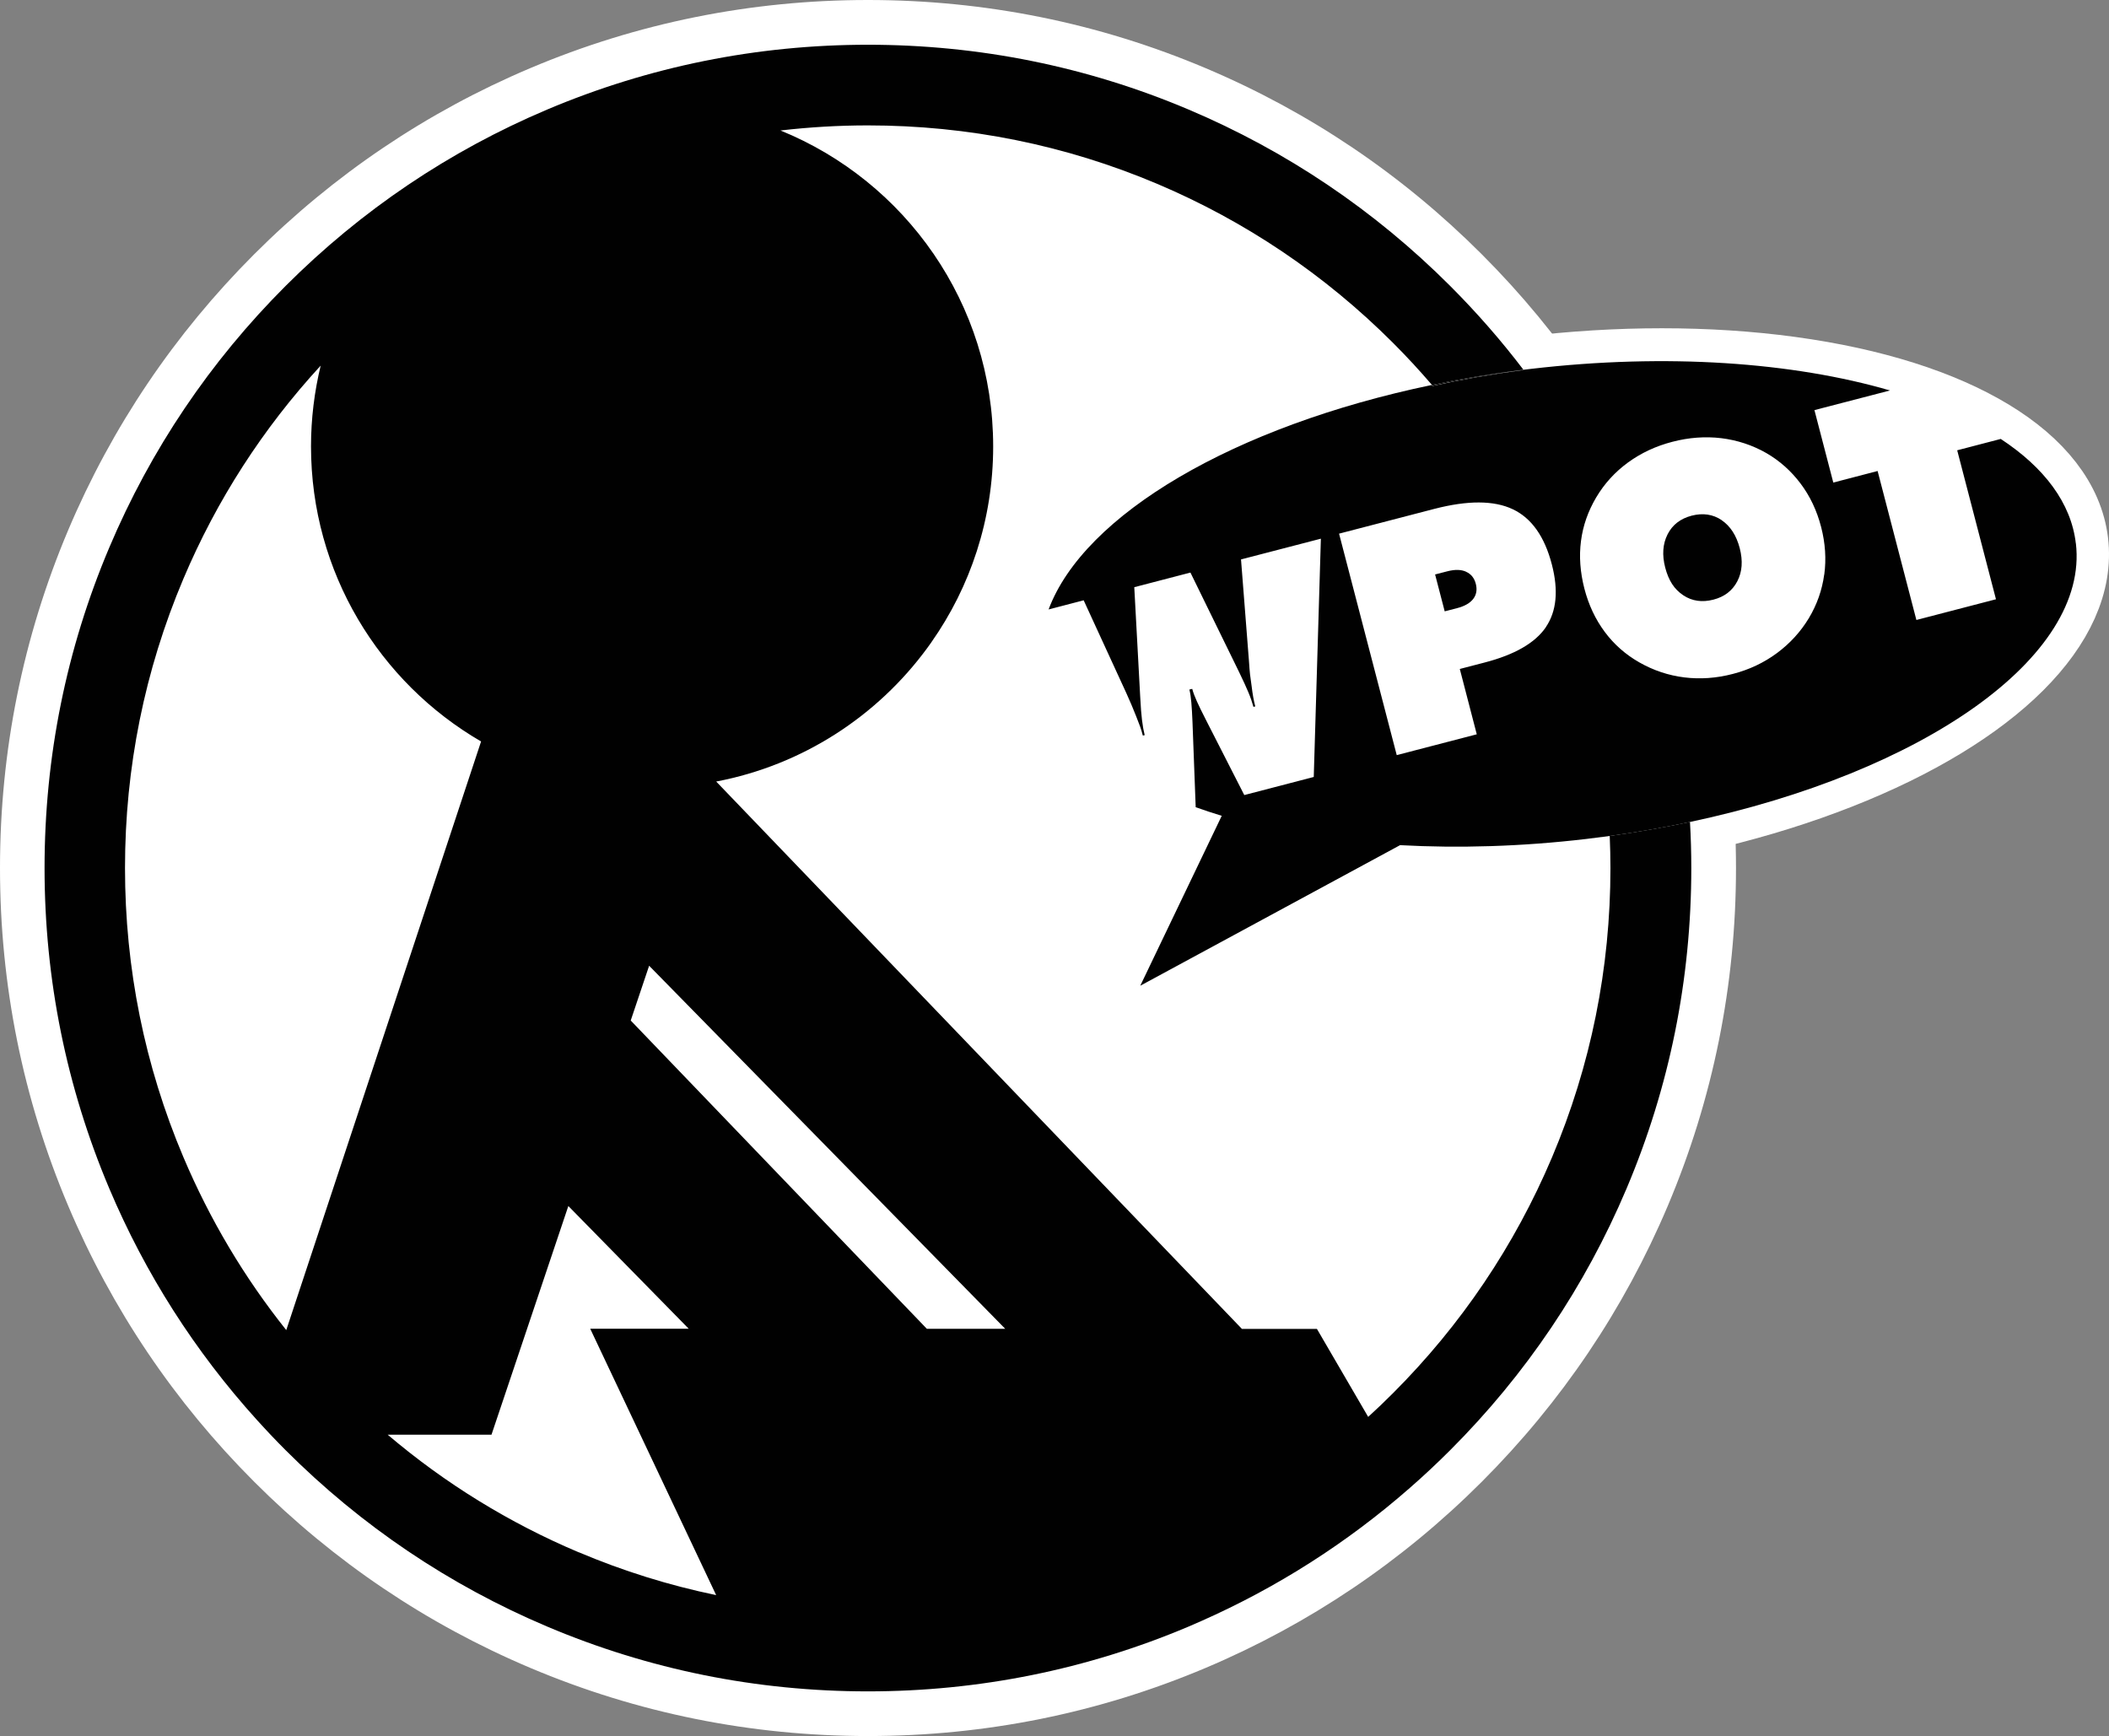
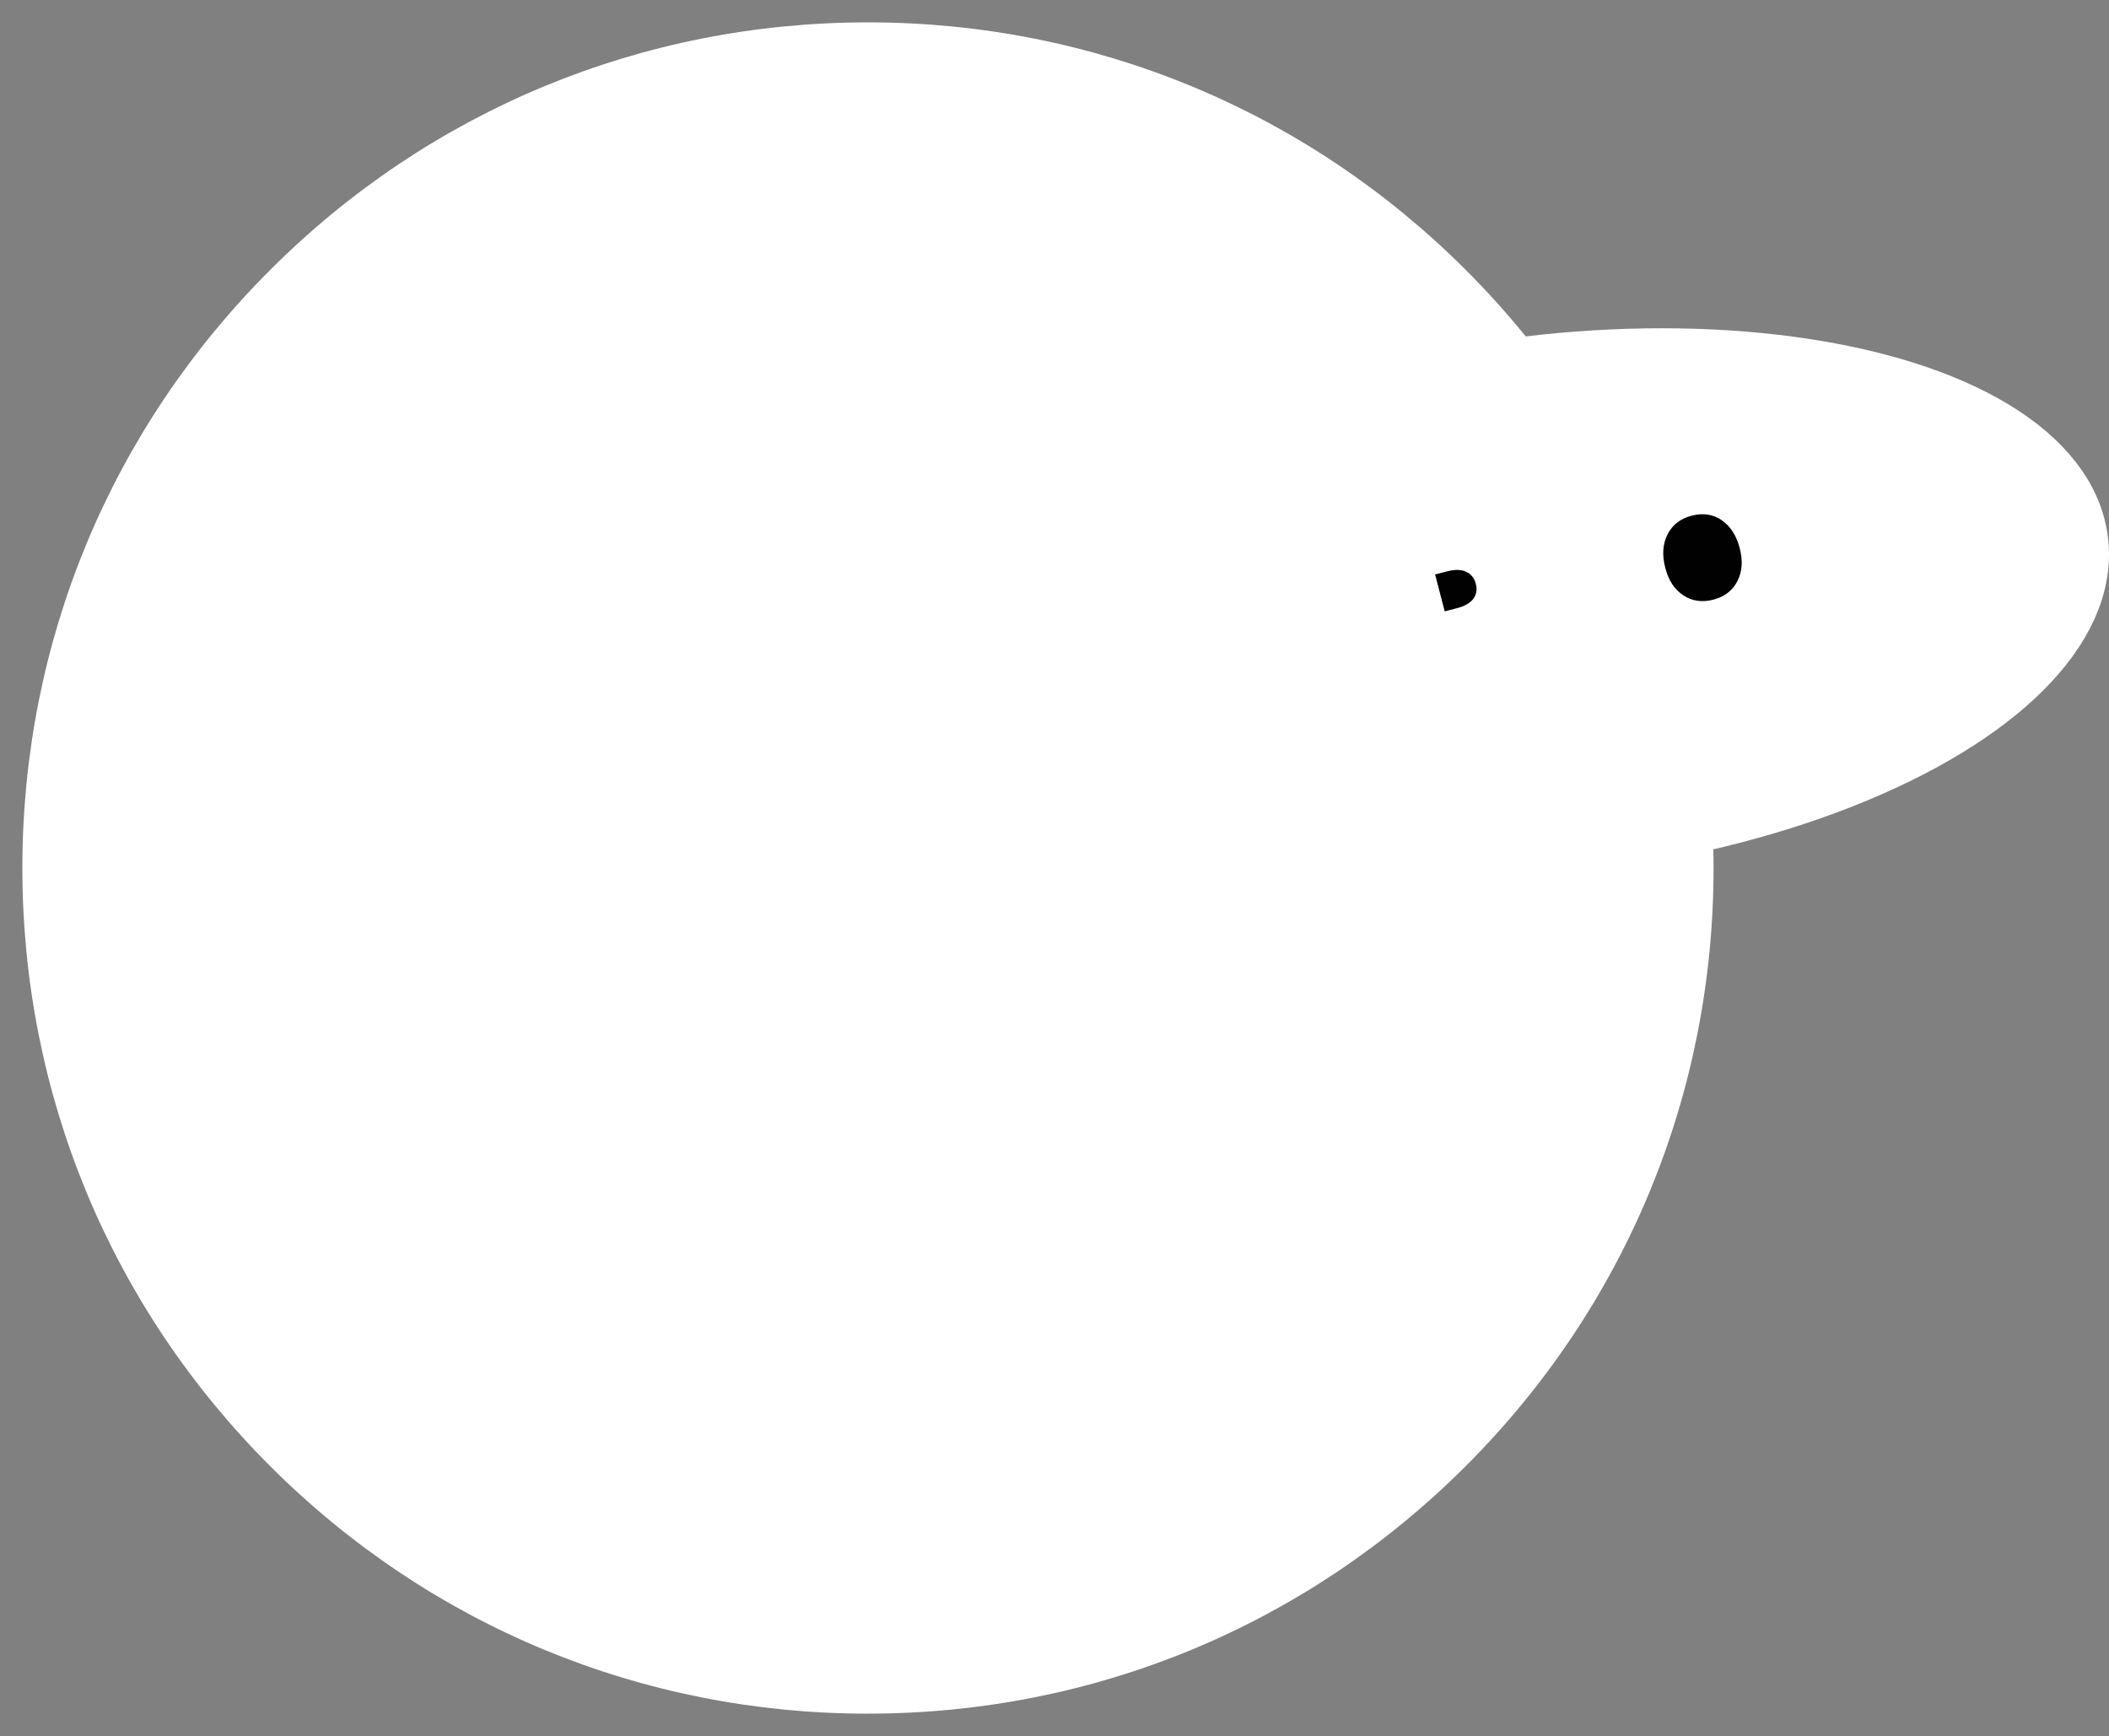
<svg xmlns="http://www.w3.org/2000/svg" viewBox="0 0 612.95 504.59" data-name="Layer 1" id="Layer_1">
  <rect x="0" y="0" width="612.95" height="504.59" fill="#808080" stroke="none" />
  <defs>
    <style>
      .cls-1 {
        fill: #010101;
      }

      .cls-2, .cls-3 {
        fill: #fff;
      }

      .cls-3 {
        stroke: #fff;
        stroke-miterlimit: 10;
        stroke-width: 19px;
      }
    </style>
  </defs>
  <g>
    <path d="M252.26,498.09c-65.65,0-127.36-25.57-173.78-71.99S6.5,317.95,6.5,252.3s25.56-127.38,71.98-173.8C124.9,32.07,186.62,6.5,252.26,6.5s127.36,25.57,173.78,71.99,71.98,108.15,71.98,173.8-25.56,127.38-71.98,173.8-108.13,71.99-173.78,71.99Z" class="cls-2" />
-     <path d="M252.26,13c132.14,0,239.26,107.14,239.26,239.3s-107.12,239.3-239.26,239.3S13,384.45,13,252.3,120.12,13,252.26,13M252.26,0c-34.05,0-67.09,6.67-98.2,19.83-30.04,12.71-57.02,30.9-80.18,54.06-23.16,23.17-41.35,50.15-54.06,80.19C6.67,185.2,0,218.24,0,252.3s6.67,67.1,19.83,98.21c12.71,30.04,30.89,57.02,54.06,80.19,23.16,23.17,50.14,41.36,80.18,54.06,31.11,13.16,64.15,19.83,98.2,19.83s67.09-6.67,98.2-19.83c30.04-12.71,57.02-30.9,80.18-54.06,23.16-23.17,41.35-50.15,54.06-80.19,13.16-31.11,19.83-64.15,19.83-98.21s-6.67-67.1-19.83-98.21c-12.71-30.04-30.89-57.02-54.06-80.19-23.16-23.17-50.14-41.36-80.18-54.06C319.35,6.67,286.31,0,252.26,0h0Z" class="cls-2" />
  </g>
  <ellipse transform="translate(-17.71 55.14) rotate(-6.85)" ry="68.77" rx="152.21" cy="175.6" cx="452.1" class="cls-3" />
  <g>
-     <path d="M491.12,238.91c-7.53,1.59-15.31,2.96-23.28,4.06.13,3.11.21,6.22.21,9.34,0,29.15-5.71,57.42-16.96,84.03-10.87,25.69-26.43,48.79-46.26,68.62-2.35,2.35-4.74,4.65-7.19,6.87h0l-14.9-25.58h-21.8l-152.79-159.09c25.07-4.76,46.79-18.98,61.33-38.79.4-.55.8-1.1,1.2-1.67,0,0,0-.02.02-.04,11.31-16.09,17.95-35.71,17.95-56.89,0-41.54-25.56-77.1-61.82-91.84,8.37-.97,16.85-1.48,25.39-1.48,29.15,0,57.42,5.71,84.03,16.96,25.69,10.87,48.79,26.43,68.62,46.26,3.93,3.93,7.7,8.01,11.29,12.2,8.58-1.78,17.48-3.26,26.6-4.4-6.51-8.56-13.62-16.68-21.31-24.38-21.97-21.97-47.57-39.22-76.06-51.27-29.51-12.49-60.86-18.81-93.15-18.81s-63.65,6.34-93.15,18.81c-28.5,12.05-54.08,29.3-76.06,51.27-21.97,21.97-39.22,47.57-51.27,76.06-12.49,29.51-18.81,60.86-18.81,93.15s6.34,63.65,18.81,93.15c10.47,24.76,24.88,47.33,42.89,67.25,1.31,1.46,2.66,2.88,4,4.33,1.44,1.52,2.9,3.02,4.38,4.5,21.97,21.97,47.57,39.22,76.06,51.27,29.51,12.49,60.86,18.81,93.15,18.81s63.65-6.34,93.15-18.81c1.25-.53,2.5-1.08,3.74-1.63,22.11-9.79,42.41-22.75,60.59-38.67,4.02-3.51,7.93-7.17,11.75-10.99,21.97-21.97,39.22-47.57,51.27-76.06,12.49-29.51,18.81-60.86,18.81-93.15,0-4.48-.13-8.96-.38-13.4l-.02.02ZM168.19,451.19c-20.23-8.56-38.84-20.02-55.52-34.19h30.19v-.04h0l22.32-66.42,34.99,35.67h-28.63l36.6,77.42c-13.66-2.83-27-6.98-39.96-12.47l.02.02ZM269.37,386.22l-86.06-89.6,5.35-15.92,103.49,105.52h-22.79ZM53.29,336.31c-11.25-26.6-16.96-54.88-16.96-84.03s5.71-57.42,16.96-84.03c9.68-22.88,23.09-43.7,39.91-61.98-1.82,7.53-2.81,15.39-2.81,23.47,0,36.62,19.87,68.62,49.43,85.77l-56.62,171.09c-12.22-15.31-22.24-32.16-29.92-50.32l.02.02Z" class="cls-1" />
-     <path d="M416.38,112.15c8.48-1.88,17.31-3.43,26.4-4.63,0-.02-.04-.04-.04-.06-9.13,1.14-18.03,2.6-26.6,4.4.08.09.17.19.25.28h0Z" class="cls-1" />
    <path d="M426.09,166.17c-1.44-.65-3.24-.68-5.39-.13l-3.61.93,2.79,10.72,3.61-.93c2.2-.57,3.76-1.48,4.69-2.69.93-1.23,1.18-2.69.74-4.38-.44-1.71-1.39-2.87-2.85-3.51h.02Z" class="cls-1" />
    <path d="M500.38,151.18c-2.54-1.71-5.47-2.14-8.75-1.29-3.24.85-5.58,2.66-6.98,5.43s-1.63,6-.68,9.66c.49,1.88,1.16,3.47,2.01,4.78s1.95,2.41,3.26,3.28c2.56,1.69,5.48,2.09,8.73,1.25,3.23-.83,5.54-2.62,6.96-5.35,1.42-2.73,1.65-5.92.7-9.6-.97-3.72-2.73-6.43-5.28-8.16h.02Z" class="cls-1" />
-     <path d="M603.31,157.94c-1.37-11.75-9.18-22.05-21.82-30.36l-12.66,3.3,11.27,43.3-23.13,6.02-11.27-43.3-12.88,3.36-5.48-21.06,21.97-5.71c-28.14-8.18-64.86-10.89-104.31-6.28-.76.09-1.54.19-2.3.28,0,.02.04.04.04.06-9.09,1.2-17.91,2.75-26.4,4.63-.09-.09-.17-.19-.25-.28-57.38,11.95-101.05,37.65-111.33,65.24l10.19-2.66,12.43,27.04c.44.95.93,2.09,1.5,3.42.32.8.78,1.88,1.33,3.26s.95,2.43,1.2,3.13.49,1.52.74,2.47l.53-.13c-.3-1.2-.57-2.68-.78-4.42s-.36-3.74-.47-6l-.06-.97-1.71-31.61,16.32-4.25,13.93,28.48.4.83c1.08,2.26,1.94,4.1,2.54,5.56.61,1.46,1.08,2.85,1.44,4.16l.53-.13c-.42-1.58-.78-3.55-1.06-5.92-.19-1.23-.34-2.37-.46-3.4-.11-1.02-.21-2.28-.3-3.72l-2.32-29.68,23.21-6.03-2.07,69.26-20.19,5.26-10.55-20.68-.76-1.5c-1.02-1.99-1.84-3.68-2.47-5.07-.63-1.39-1.08-2.6-1.35-3.62l-.83.21c.25.93.44,2.18.57,3.72.13,1.54.25,3.47.34,5.75l.06,1.63.87,23.09c2.45.87,4.97,1.71,7.57,2.5l-23.68,49.39,75.51-40.86c16.98.93,35.22.42,54.1-1.8,2.3-.27,4.57-.57,6.85-.87,7.97-1.1,15.75-2.45,23.28-4.06,67.74-14.38,116.04-47.95,112.19-80.97h-.02ZM449.3,182.28c-3.13,4.59-9.07,8.01-17.8,10.28l-7.23,1.88,4.93,18.99-23.26,6.05-16.76-64.37,27.65-7.19c9.73-2.52,17.34-2.5,22.81.08,5.48,2.58,9.28,7.95,11.39,16.09,1.95,7.53,1.37,13.59-1.75,18.18h.02ZM530.18,166.99c-.61,4.52-2.11,8.77-4.48,12.71-2.39,3.95-5.47,7.32-9.26,10.13-3.8,2.81-8.06,4.82-12.81,6.05-4.78,1.25-9.49,1.58-14.1,1.01-4.63-.57-8.99-2.03-13.11-4.38-3.97-2.26-7.31-5.2-10.02-8.84-2.71-3.64-4.69-7.84-5.92-12.58-1.23-4.78-1.57-9.39-.99-13.83.57-4.46,2.05-8.67,4.42-12.68,2.37-4,5.45-7.38,9.24-10.15,3.8-2.77,8.1-4.78,12.94-6.03,4.8-1.25,9.53-1.59,14.17-1.04,4.63.57,8.99,1.99,13.07,4.31,3.91,2.26,7.23,5.22,9.98,8.88,2.75,3.64,4.74,7.86,5.98,12.64,1.21,4.69,1.52,9.3.91,13.81h-.04Z" class="cls-1" />
  </g>
</svg>